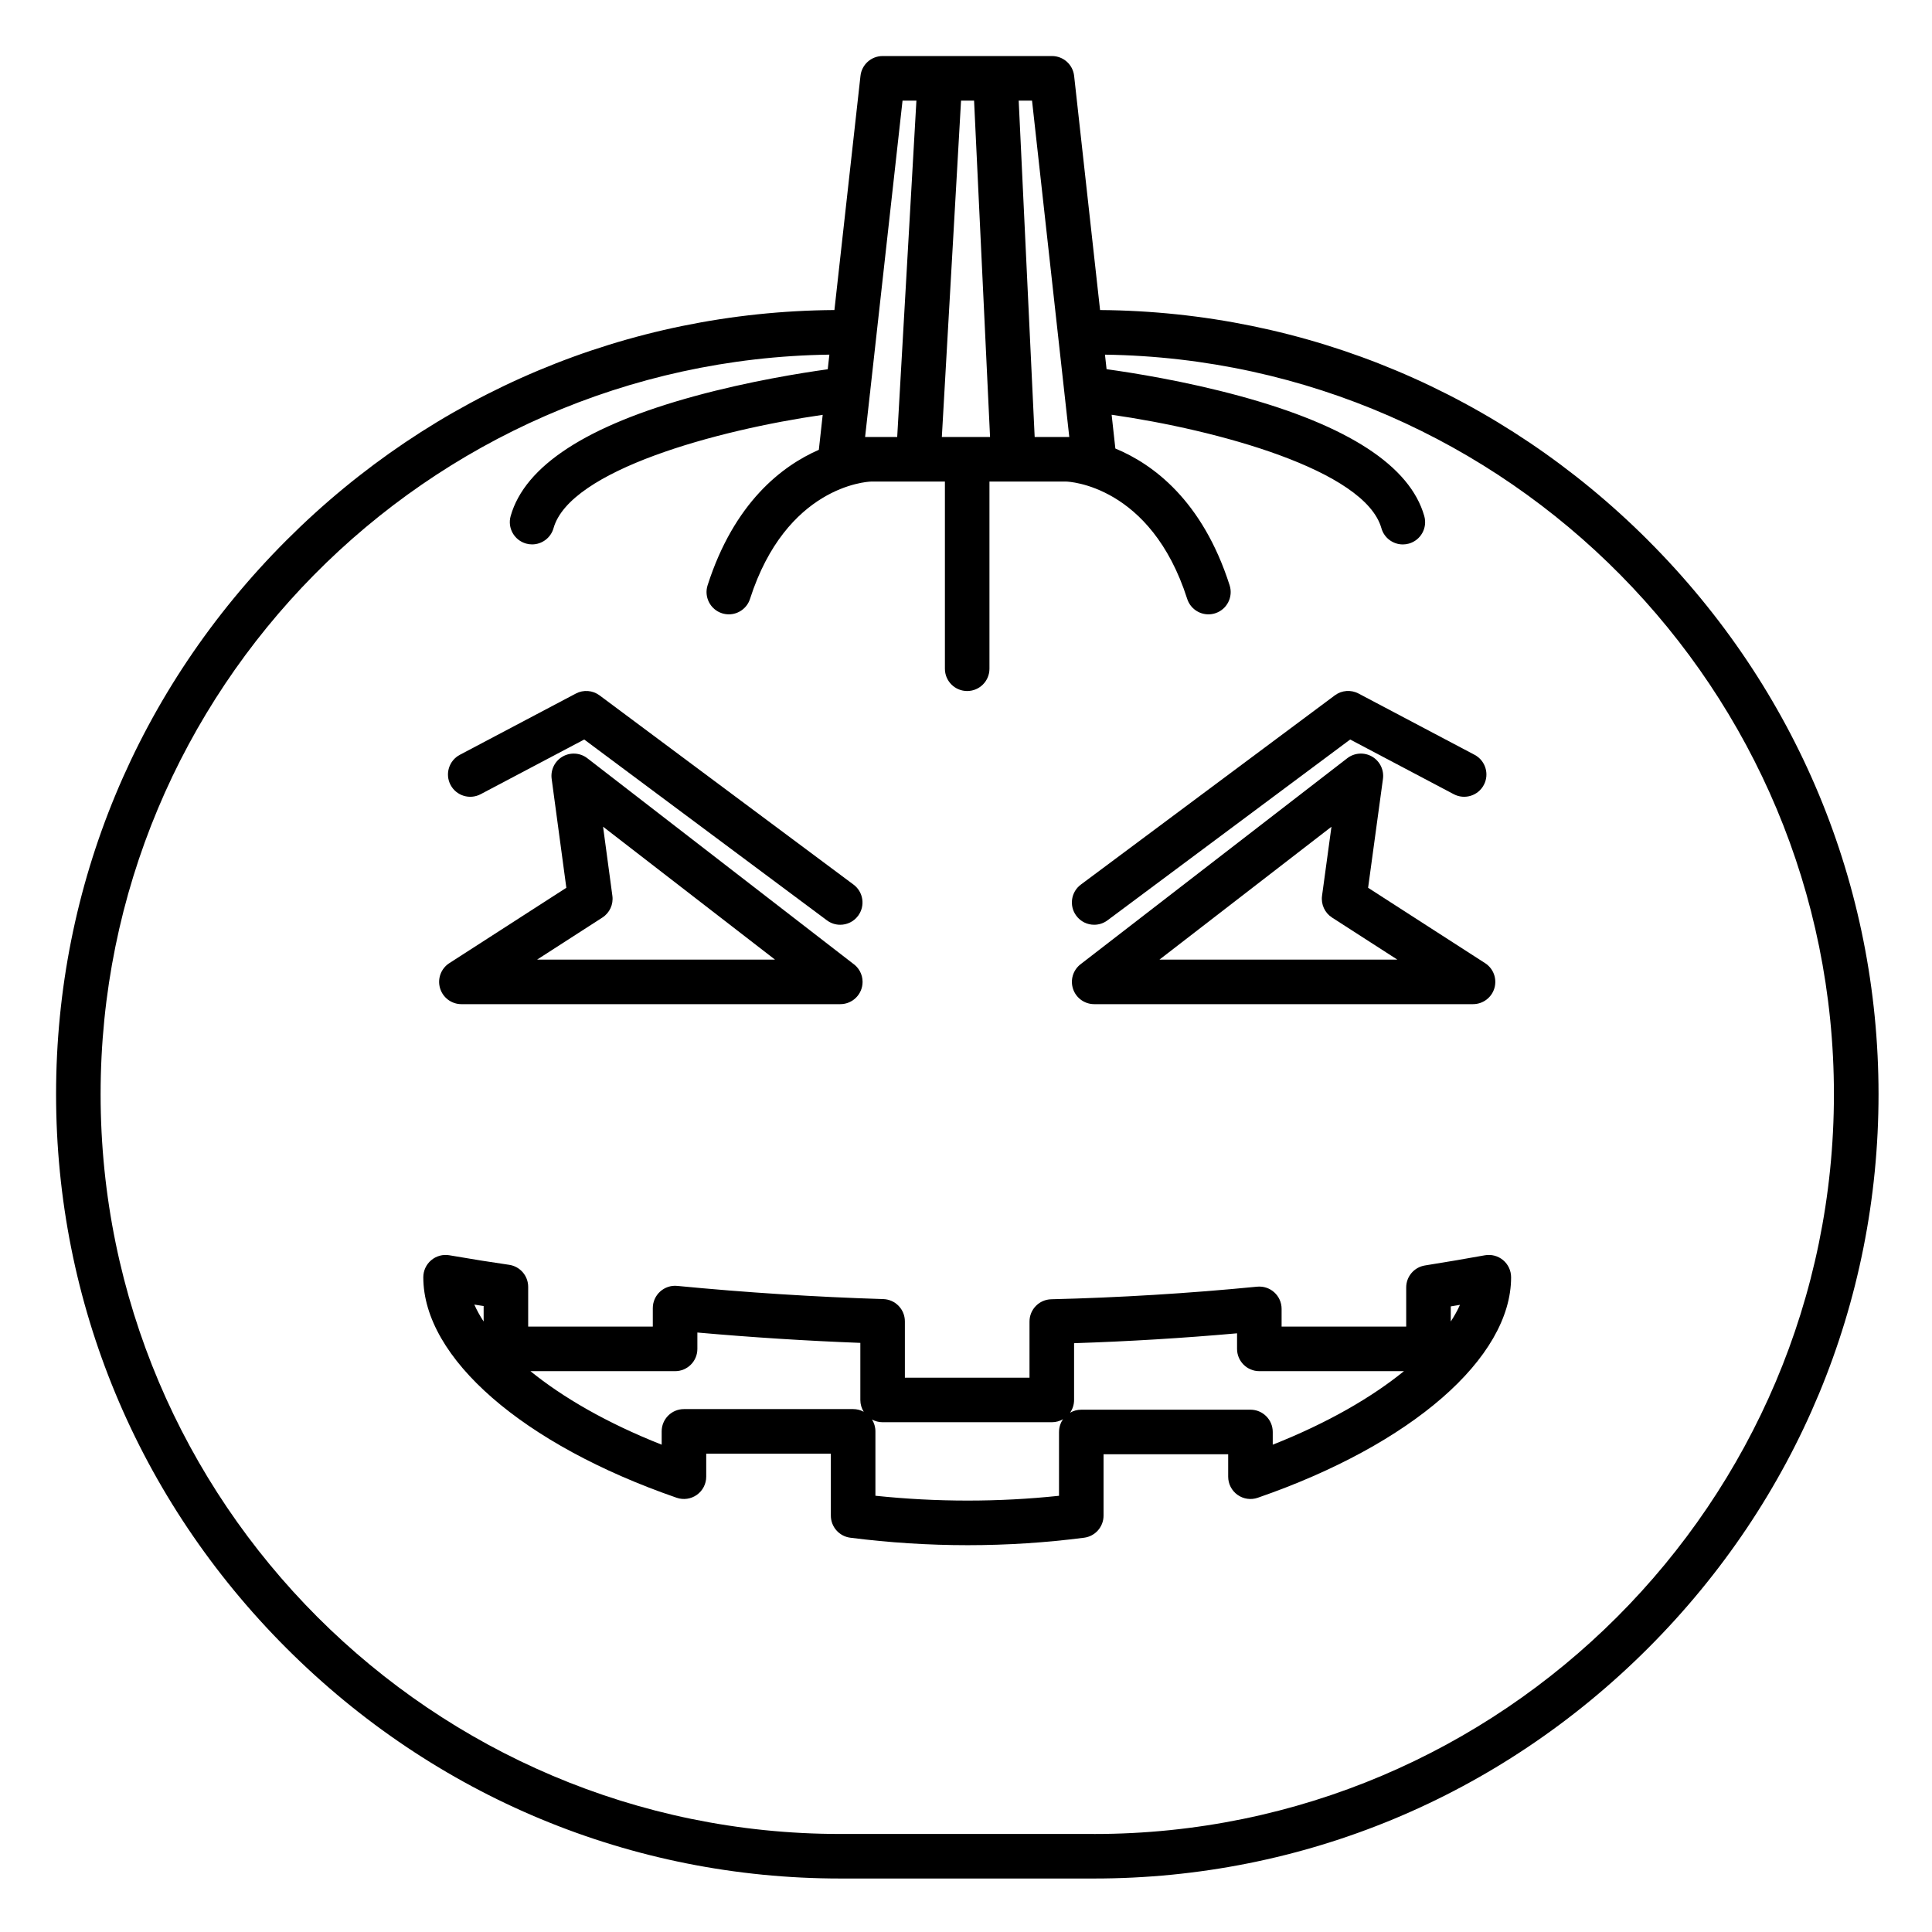
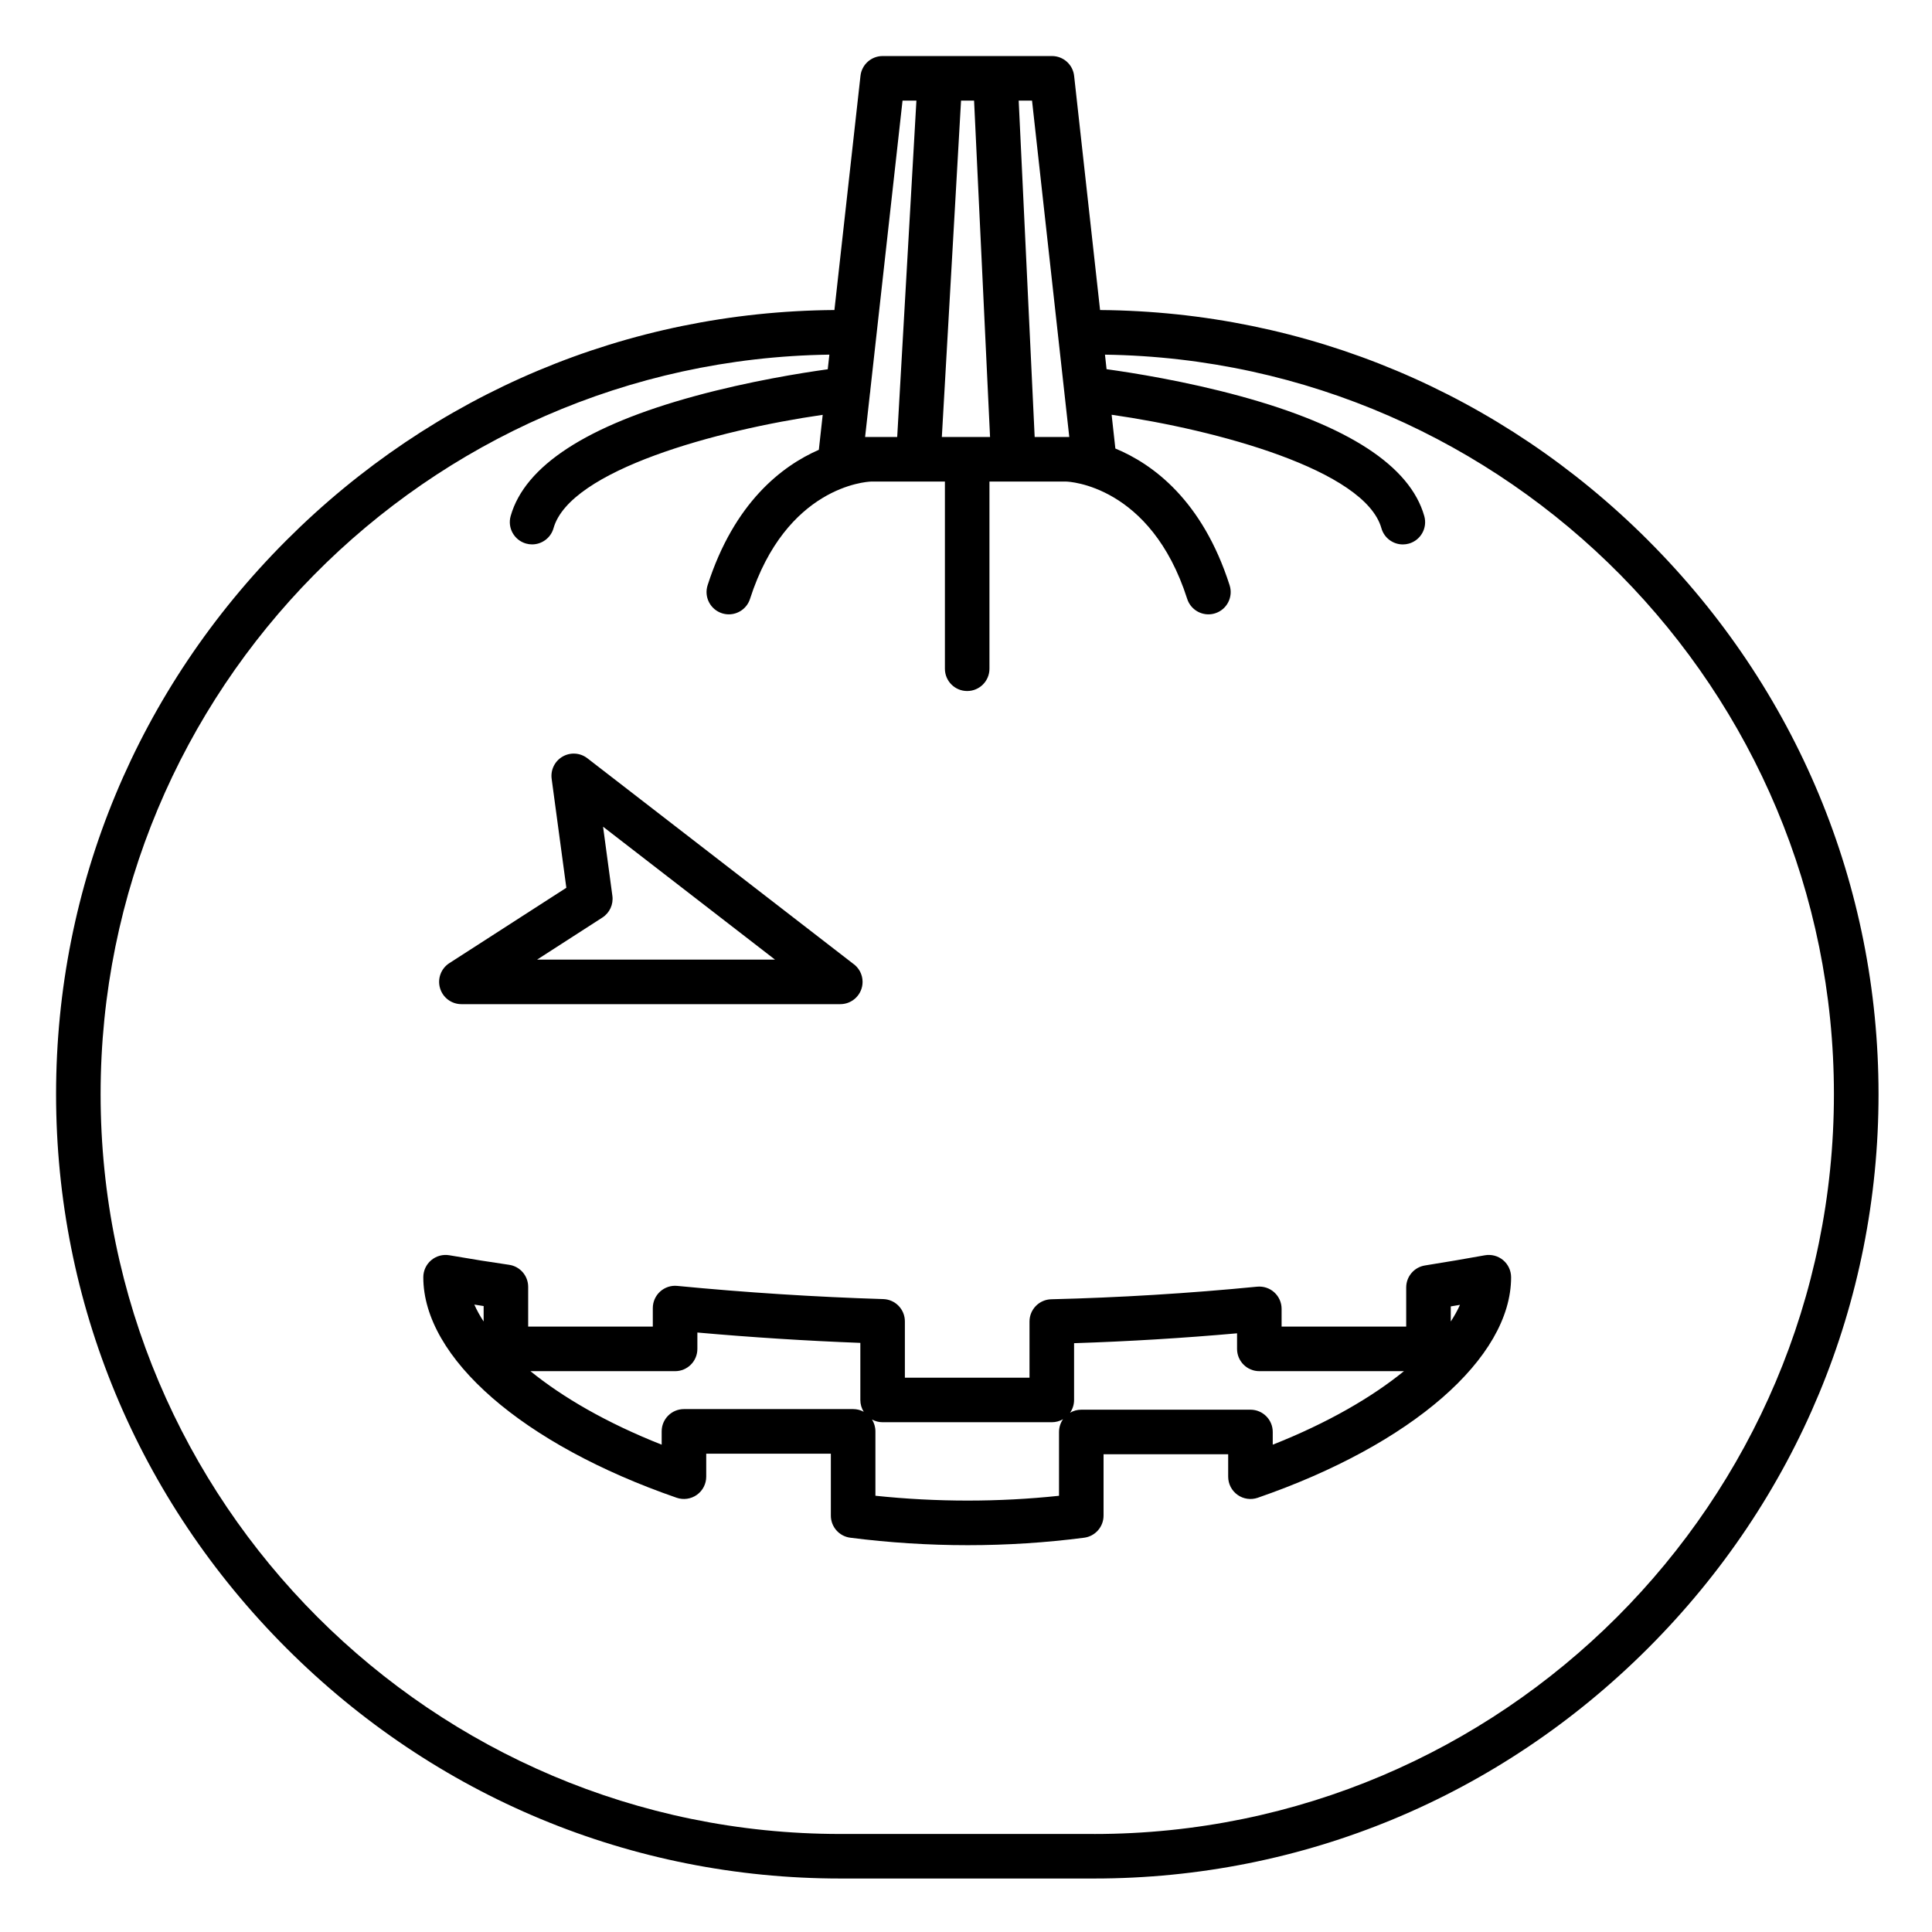
<svg xmlns="http://www.w3.org/2000/svg" fill="#000000" width="800px" height="800px" version="1.1" viewBox="144 144 512 512">
  <g>
    <path d="m580.77 287.2c-39.008-39-90.535-60.629-145.24-61.035l-6.875-62.059c-0.332-2.992-2.859-5.254-5.867-5.254h-44.883c-3.008 0-5.535 2.262-5.867 5.25l-6.906 62.059c-54.715 0.398-106.24 22.031-145.24 61.035-39.359 39.363-61.031 91.488-61.031 146.77 0 55.297 21.676 107.43 61.031 146.8 39.359 39.375 91.488 61.059 146.78 61.059h67.301c55.293 0 107.43-21.684 146.8-61.059s61.059-91.512 61.059-146.8c-0.008-55.27-21.691-107.39-61.066-146.76zm-153.4-27.398h-9.172l-4.234-89.141h3.535zm-33.773 0 5.09-89.141h3.453l4.234 89.141zm-10.414-89.141h3.676l-5.09 89.141h-8.508l1.285-11.539c0.059-0.293 0.086-0.594 0.102-0.898zm50.781 459.36h-67.301c-108.08 0-196-87.949-196-196.05 0-107.12 86.371-194.45 193.13-195.99l-0.43 3.879c-6.992 0.969-20.758 3.164-35.18 7.094-28.656 7.809-45.094 18.512-48.852 31.805-0.887 3.137 0.938 6.398 4.074 7.289 0.535 0.152 1.078 0.223 1.609 0.223 2.574 0 4.945-1.699 5.68-4.301 4.348-15.391 43.359-26.008 71.332-30.035l-1.023 9.27c-9.777 4.277-22.426 13.957-29.477 35.887-1 3.106 0.711 6.43 3.812 7.43 0.602 0.191 1.211 0.285 1.809 0.285 2.496 0 4.816-1.594 5.617-4.098 9.57-29.754 30.766-31.039 32.016-31.086h19.633v49.602c0 3.262 2.644 5.902 5.902 5.902 3.262 0 5.902-2.644 5.902-5.902v-49.602h20.414c0.426 0.012 22.309 0.832 31.988 31.078 0.805 2.508 3.125 4.106 5.621 4.106 0.594 0 1.203-0.09 1.801-0.281 3.106-0.992 4.816-4.316 3.824-7.422-7.219-22.551-20.391-32.152-30.281-36.242l-0.988-8.949c27.969 4.004 67.133 14.641 71.492 30.066 0.734 2.602 3.102 4.301 5.68 4.301 0.531 0 1.074-0.074 1.609-0.223 3.137-0.887 4.961-4.148 4.074-7.289-3.758-13.293-20.188-23.992-48.832-31.805-14.551-3.969-28.441-6.168-35.363-7.125l-0.426-3.852c106.79 1.539 193.18 88.867 193.18 195.99 0.004 108.1-87.945 196.05-196.05 196.05z" />
    <path d="m266.28 410.11h100.39 0.02c3.262 0 5.902-2.644 5.902-5.902 0-2.039-1.035-3.836-2.606-4.898l-70.332-54.367c-1.895-1.465-4.488-1.641-6.562-0.441-2.074 1.195-3.219 3.527-2.898 5.902l3.891 28.863-31.008 19.977c-2.203 1.418-3.207 4.117-2.465 6.629 0.742 2.516 3.047 4.238 5.668 4.238zm37.355-22.949c1.926-1.242 2.961-3.481 2.652-5.754l-2.469-18.324 45.559 35.219h-63.035z" />
-     <path d="m433.97 410.11h100.4c2.617 0 4.926-1.727 5.664-4.238 0.738-2.512-0.266-5.211-2.469-6.629l-31.004-19.973 3.938-28.859c0.324-2.375-0.82-4.711-2.894-5.91-2.074-1.199-4.668-1.027-6.566 0.438l-70.676 54.594c-2 1.543-2.793 4.188-1.98 6.578 0.816 2.394 3.062 4 5.59 4zm62.879-47.012-2.496 18.301c-0.309 2.273 0.723 4.519 2.652 5.762l17.297 11.141h-63.027z" />
-     <path d="m271.38 354.47 27.445-14.492 64.316 47.922c1.059 0.789 2.297 1.172 3.523 1.172 1.801 0 3.582-0.82 4.738-2.379 1.949-2.613 1.406-6.312-1.207-8.262l-67.305-50.148c-1.828-1.359-4.269-1.547-6.285-0.484l-30.742 16.234c-2.883 1.523-3.984 5.094-2.465 7.977 1.523 2.883 5.098 3.984 7.981 2.461z" />
-     <path d="m433.97 389.07c1.227 0 2.465-0.379 3.523-1.172l64.316-47.922 27.449 14.492c2.883 1.523 6.457 0.422 7.977-2.465 1.523-2.883 0.418-6.453-2.465-7.977l-30.742-16.234c-2.016-1.066-4.461-0.875-6.285 0.484l-67.305 50.148c-2.613 1.949-3.156 5.648-1.207 8.262 1.156 1.562 2.938 2.383 4.738 2.383z" />
    <path d="m542.33 477.94c-1.344-1.121-3.121-1.586-4.844-1.273-5.027 0.918-9.98 1.742-15.867 2.695-2.859 0.461-4.961 2.93-4.961 5.828v10.375h-33.02v-4.707c0-1.664-0.703-3.254-1.938-4.371-1.234-1.121-2.879-1.66-4.543-1.504-18.098 1.773-36.457 2.894-54.566 3.336-3.203 0.078-5.762 2.695-5.762 5.902v14.879h-33.027v-14.926c0-3.188-2.531-5.801-5.719-5.902-18.078-0.562-36.453-1.738-54.609-3.496-1.66-0.168-3.305 0.387-4.539 1.504-1.23 1.121-1.934 2.707-1.934 4.371v4.914h-33.027v-10.535c0-2.938-2.156-5.426-5.062-5.844-4.738-0.68-9.766-1.484-15.824-2.527-1.719-0.297-3.473 0.184-4.805 1.305-1.332 1.121-2.102 2.773-2.102 4.516 0 21.402 26.355 44.344 67.141 58.441 1.805 0.625 3.801 0.336 5.356-0.77 1.555-1.109 2.481-2.898 2.481-4.809v-6.106h33.027v16.418c0 2.973 2.207 5.481 5.156 5.856 10.277 1.312 20.746 1.98 31.117 1.98 10.375 0 20.754-0.668 30.855-1.98 2.941-0.383 5.141-2.891 5.141-5.856v-16.254h33.027v5.945c0 1.91 0.922 3.699 2.481 4.809s3.551 1.395 5.356 0.77c40.785-14.098 67.141-37.039 67.141-58.441-0.004-1.758-0.781-3.418-2.129-4.543zm-270.16 16.273c-1.004-1.531-1.824-3.027-2.469-4.484 0.84 0.133 1.66 0.262 2.469 0.387zm97.918 23.211h-44.836c-3.262 0-5.902 2.644-5.902 5.902v3.531c-14.691-5.809-26.324-12.621-34.777-19.484h38.336c3.262 0 5.902-2.644 5.902-5.902v-4.34c14.383 1.281 28.859 2.203 43.188 2.746v15.129c0 1.148 0.328 2.223 0.898 3.133-0.832-0.457-1.789-0.715-2.809-0.715zm54.562 6.066v16.91c-15.957 1.695-32.457 1.695-48.656-0.012v-17.062c0-1.148-0.328-2.223-0.898-3.133 0.836 0.453 1.793 0.711 2.809 0.711h44.836c1.086 0 2.102-0.293 2.977-0.805-0.672 0.961-1.066 2.129-1.066 3.391zm56.641 3.367v-3.371c0-3.262-2.644-5.902-5.902-5.902h-44.836c-1.086 0-2.102 0.293-2.977 0.805 0.672-0.961 1.066-2.125 1.066-3.387v-15.043c14.359-0.461 28.836-1.34 43.191-2.617v4.129c0 3.262 2.644 5.902 5.902 5.902h38.328c-8.449 6.863-20.082 13.676-34.773 19.484zm47.18-32.645v-4.004c0.809-0.133 1.621-0.27 2.434-0.406-0.637 1.434-1.449 2.906-2.434 4.41z" />
  </g>
</svg>